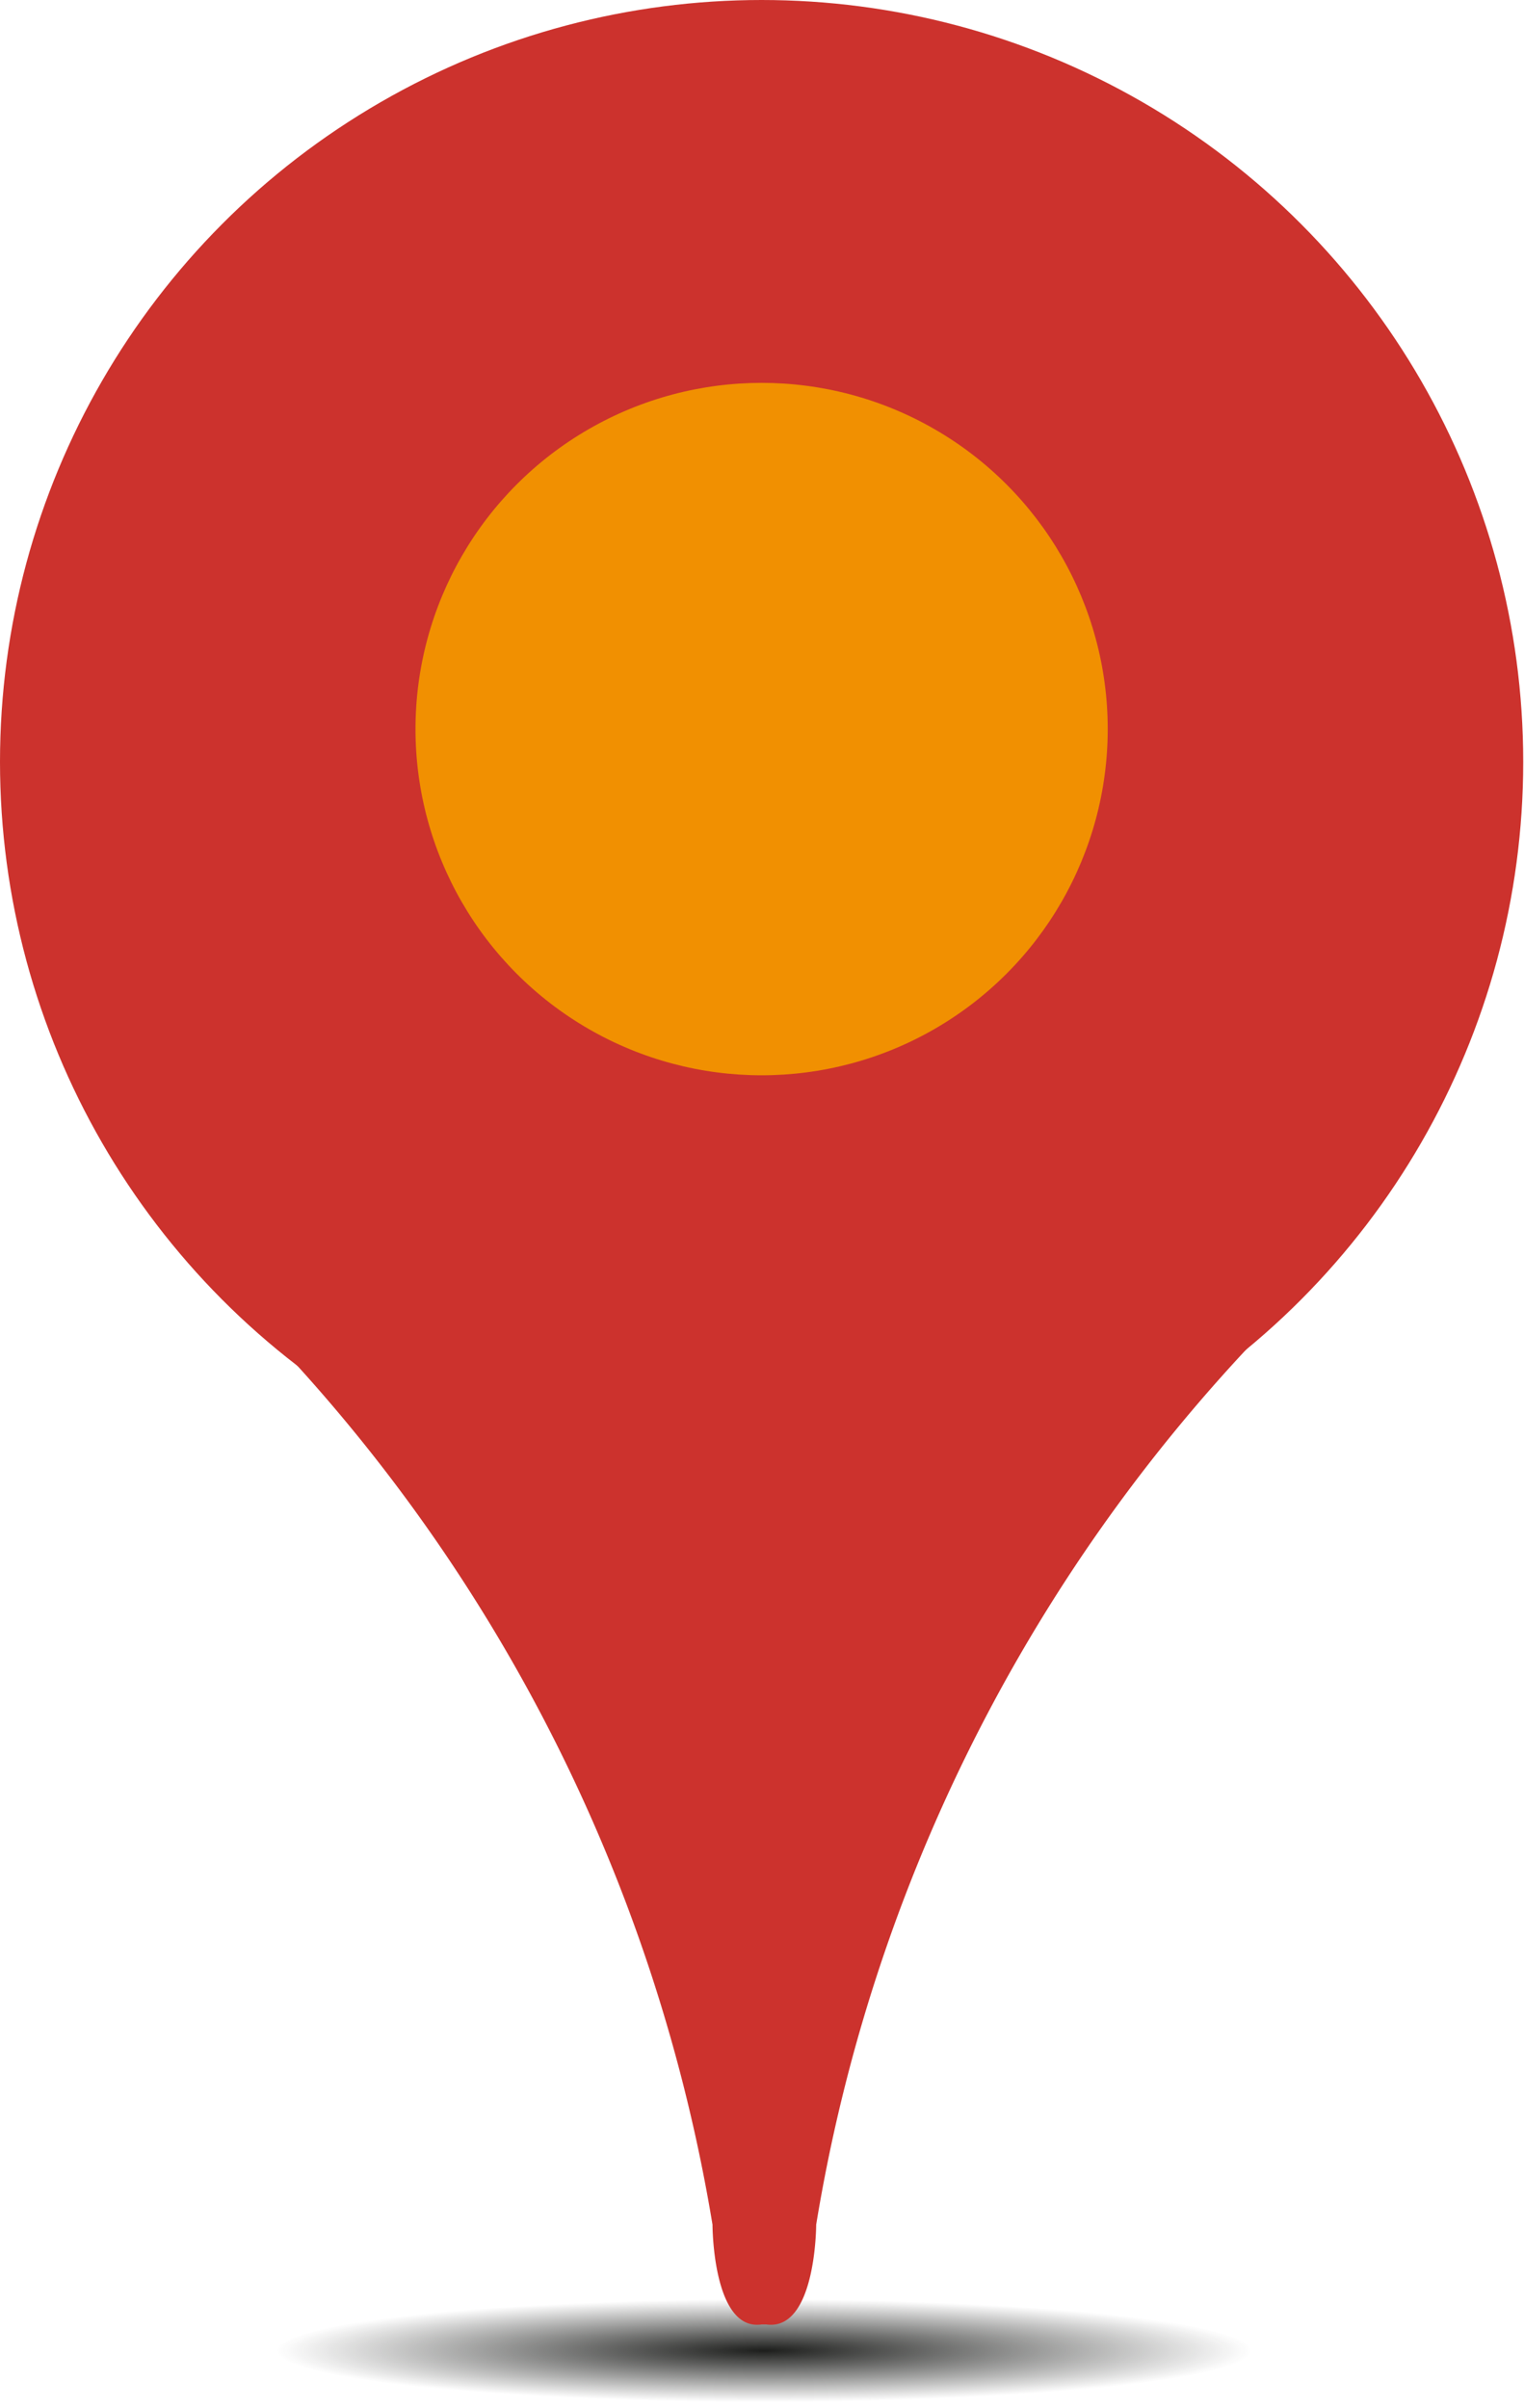
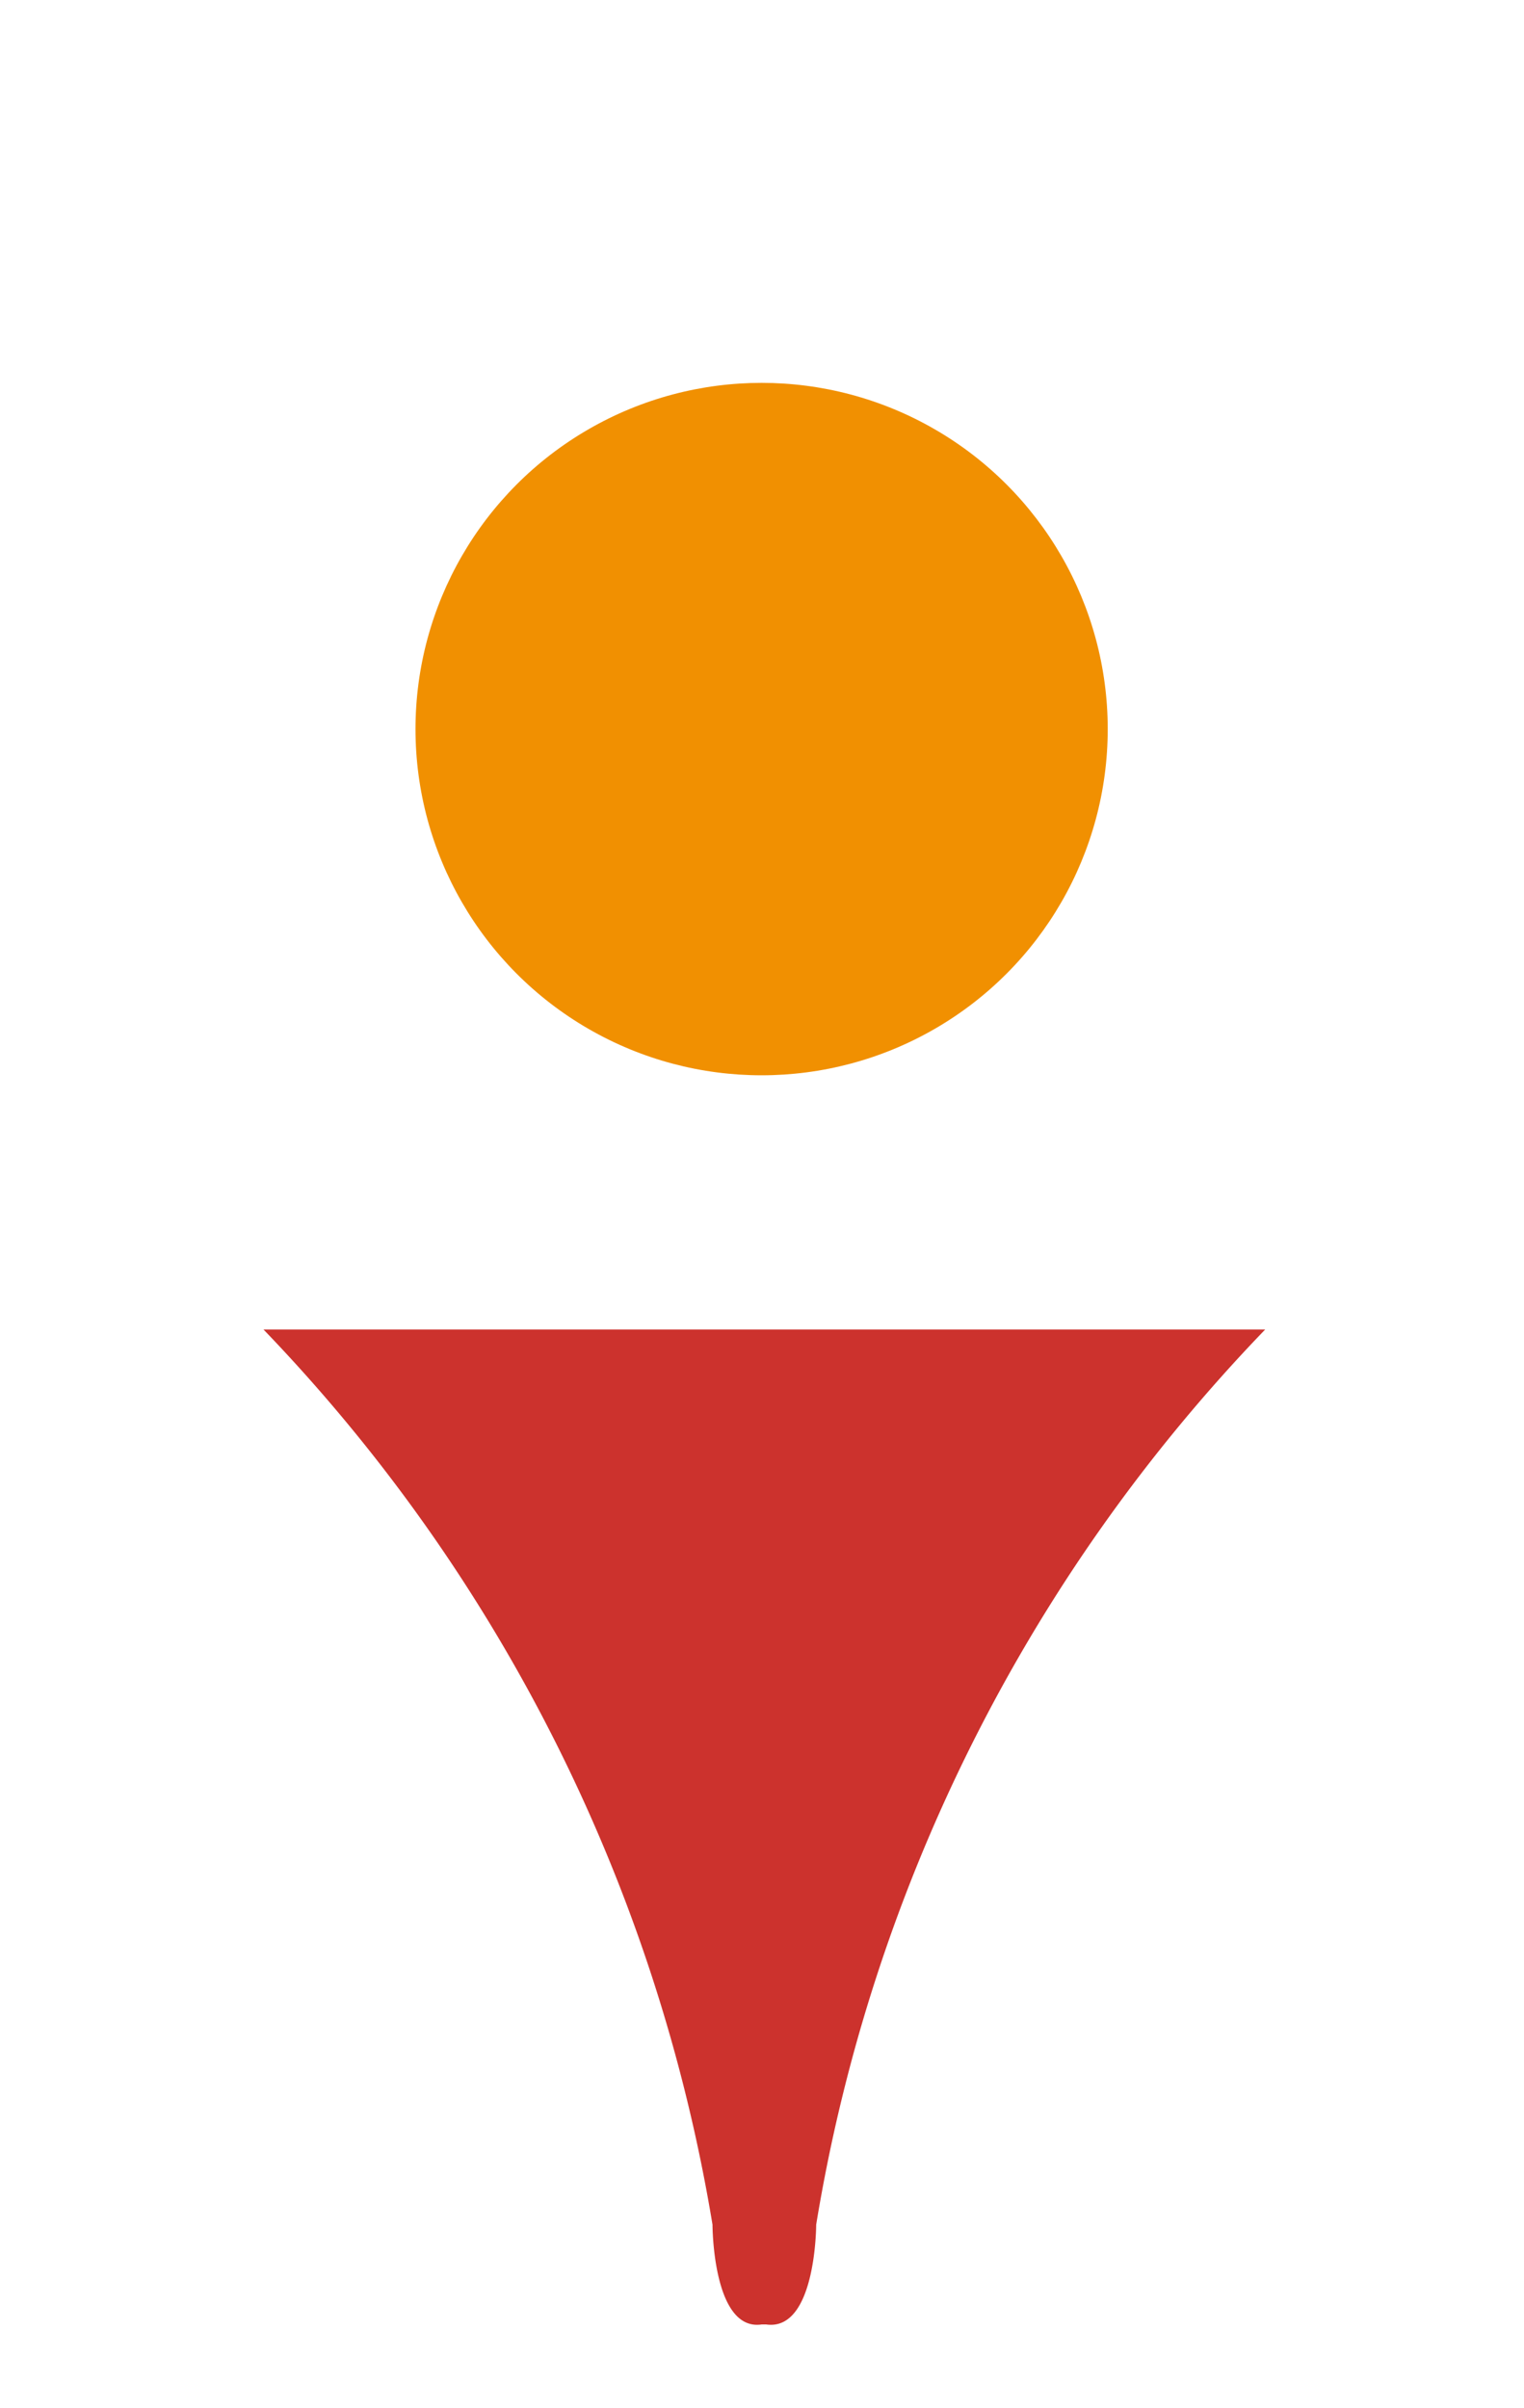
<svg xmlns="http://www.w3.org/2000/svg" viewBox="0 0 19.55 30.88">
  <defs>
    <style>.cls-1{fill:url(#Degradado_sin_nombre_12);}.cls-2{fill:#cc322d;}.cls-3{fill:#f19001;}</style>
    <radialGradient id="Degradado_sin_nombre_12" cx="23.58" cy="42.04" r="5.49" gradientTransform="translate(-17.08 25.1) scale(1.14 0.12)" gradientUnits="userSpaceOnUse">
      <stop offset="0" stop-color="#1d1e1c" />
      <stop offset="1" stop-color="#1d1e1c" stop-opacity="0" />
    </radialGradient>
  </defs>
  <g id="Layer_2" data-name="Layer 2">
    <g id="Capa_1" data-name="Capa 1">
-       <ellipse class="cls-1" cx="9.87" cy="30.03" rx="8.84" ry="0.85" />
-       <circle class="cls-2" cx="9.77" cy="9.77" r="9.77" />
      <path class="cls-2" d="M16.23,17.05a21.56,21.56,0,0,0-5.76,11.48s0,1.37-.64,1.28H9.77c-.63.09-.63-1.28-.63-1.28A21.64,21.64,0,0,0,3.38,17.05" />
      <circle class="cls-3" cx="9.77" cy="9.35" r="4.44" />
    </g>
  </g>
</svg>